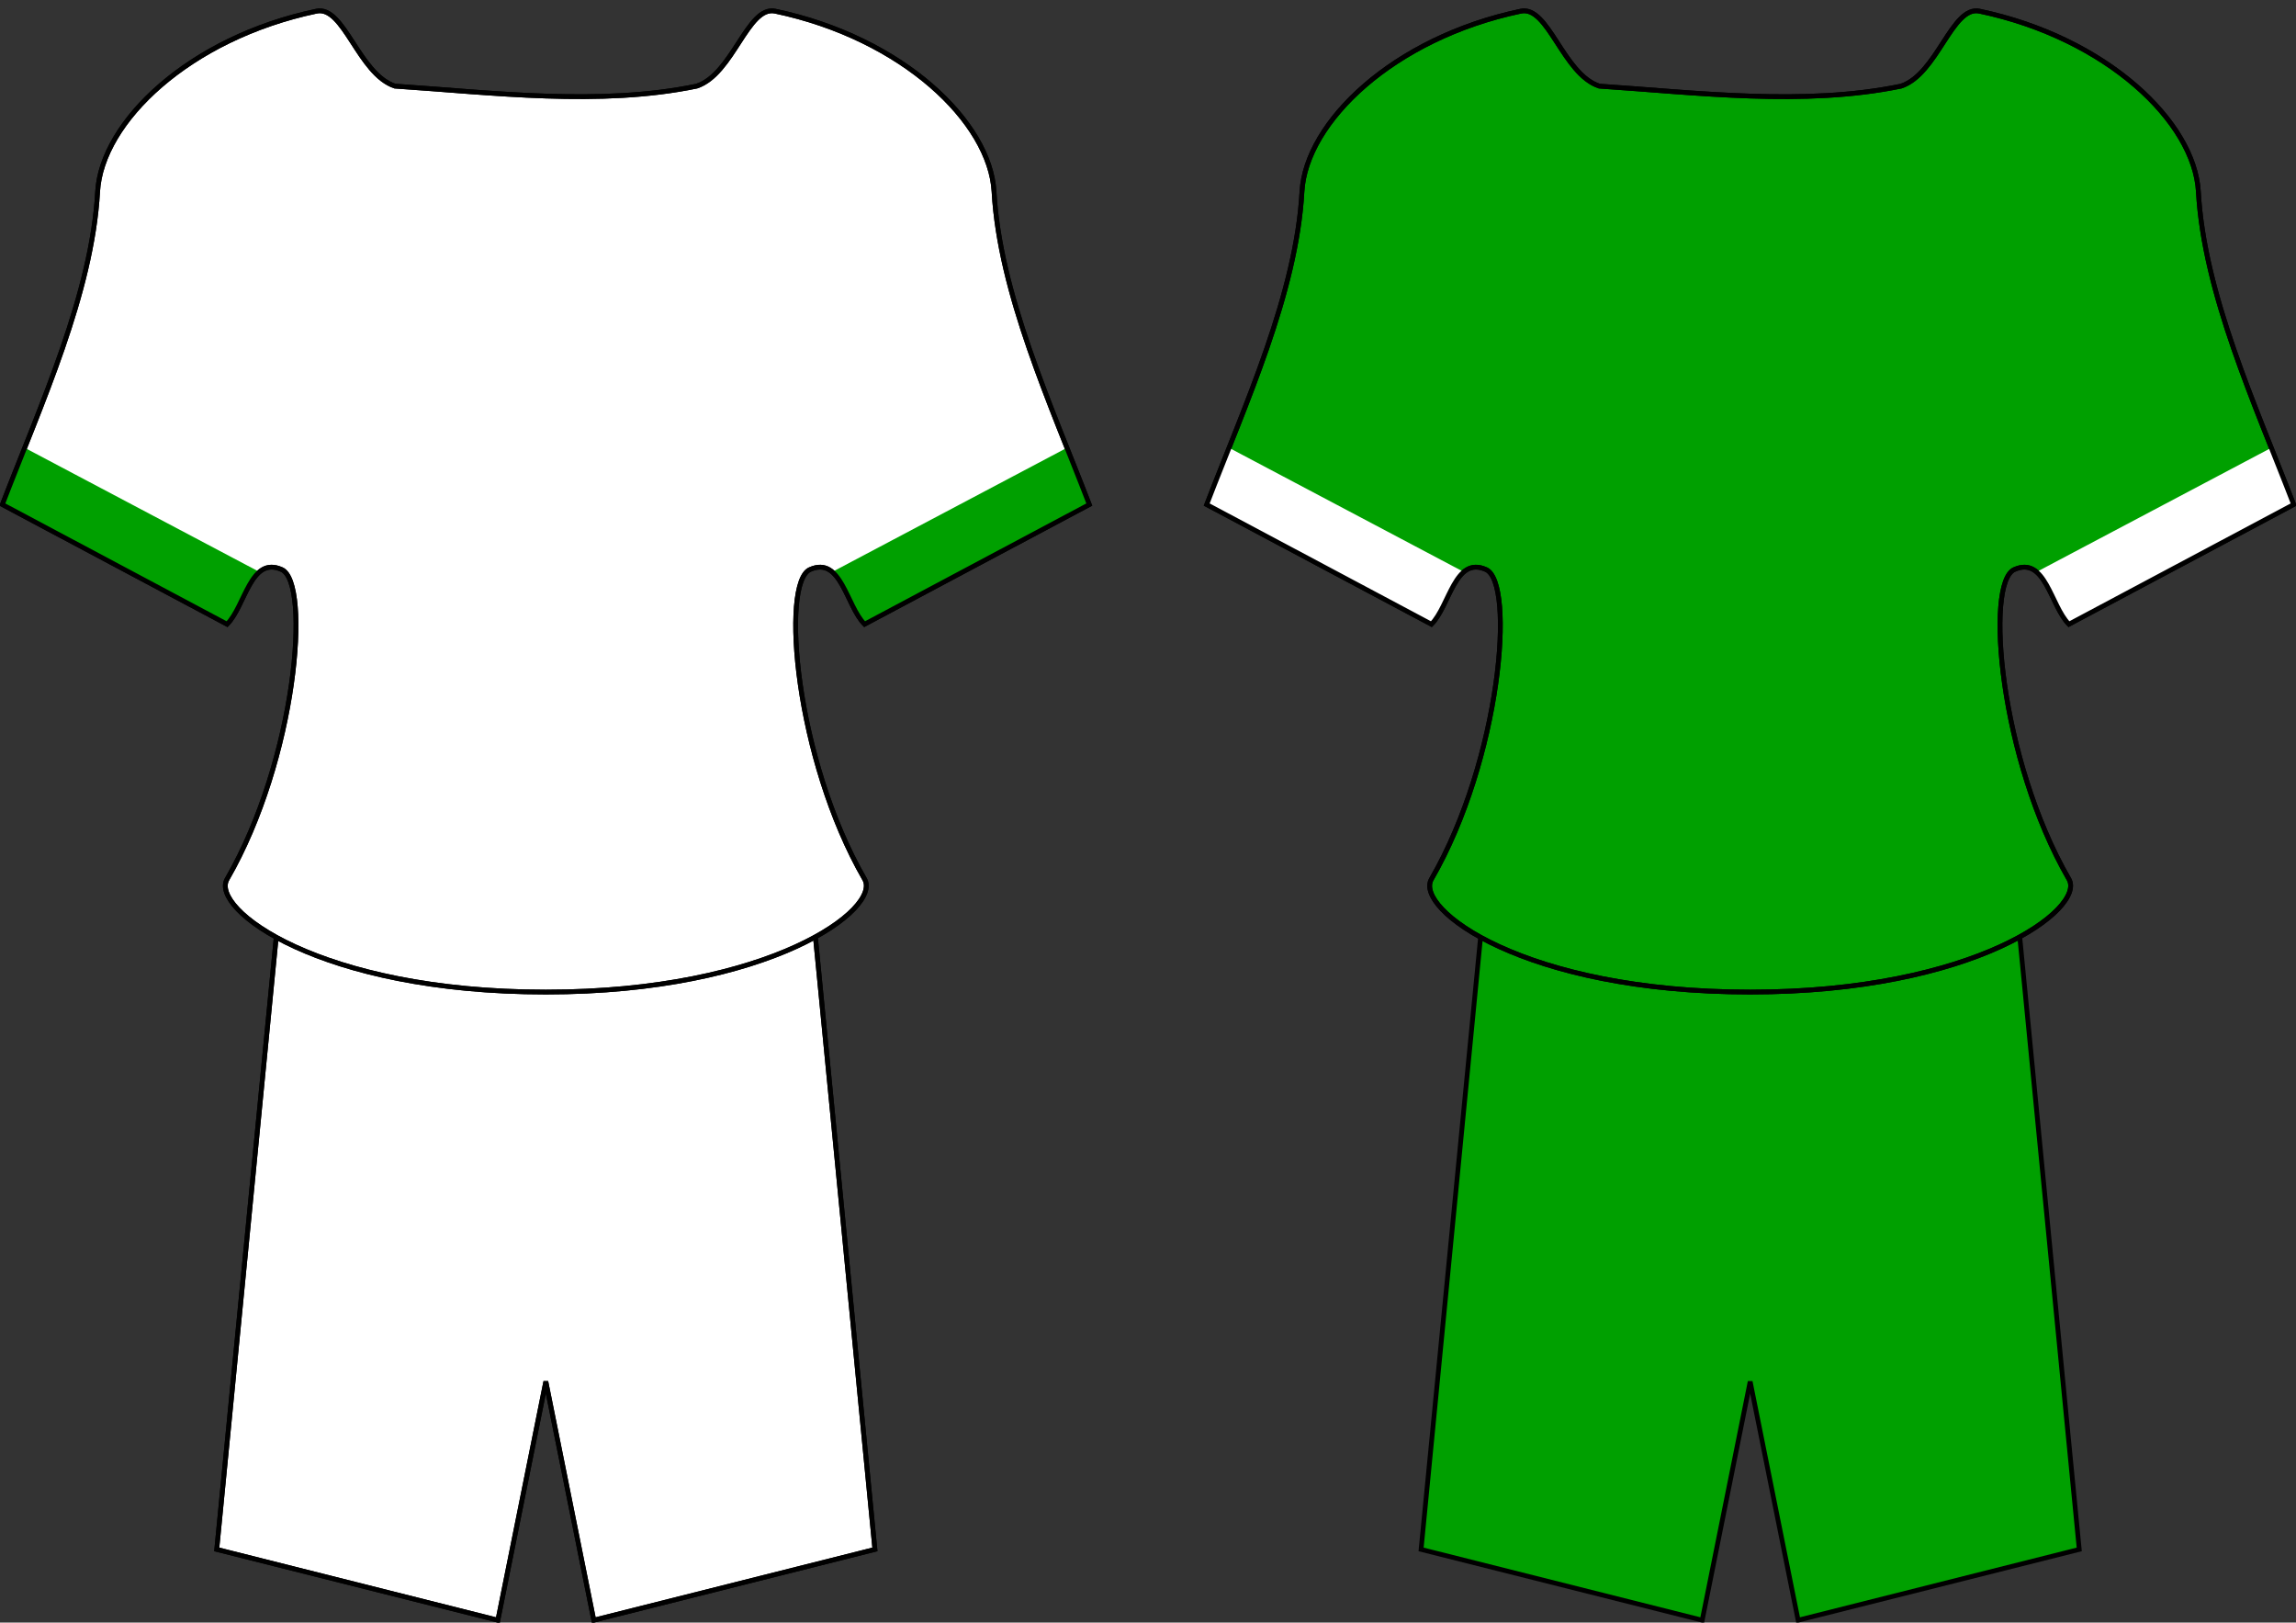
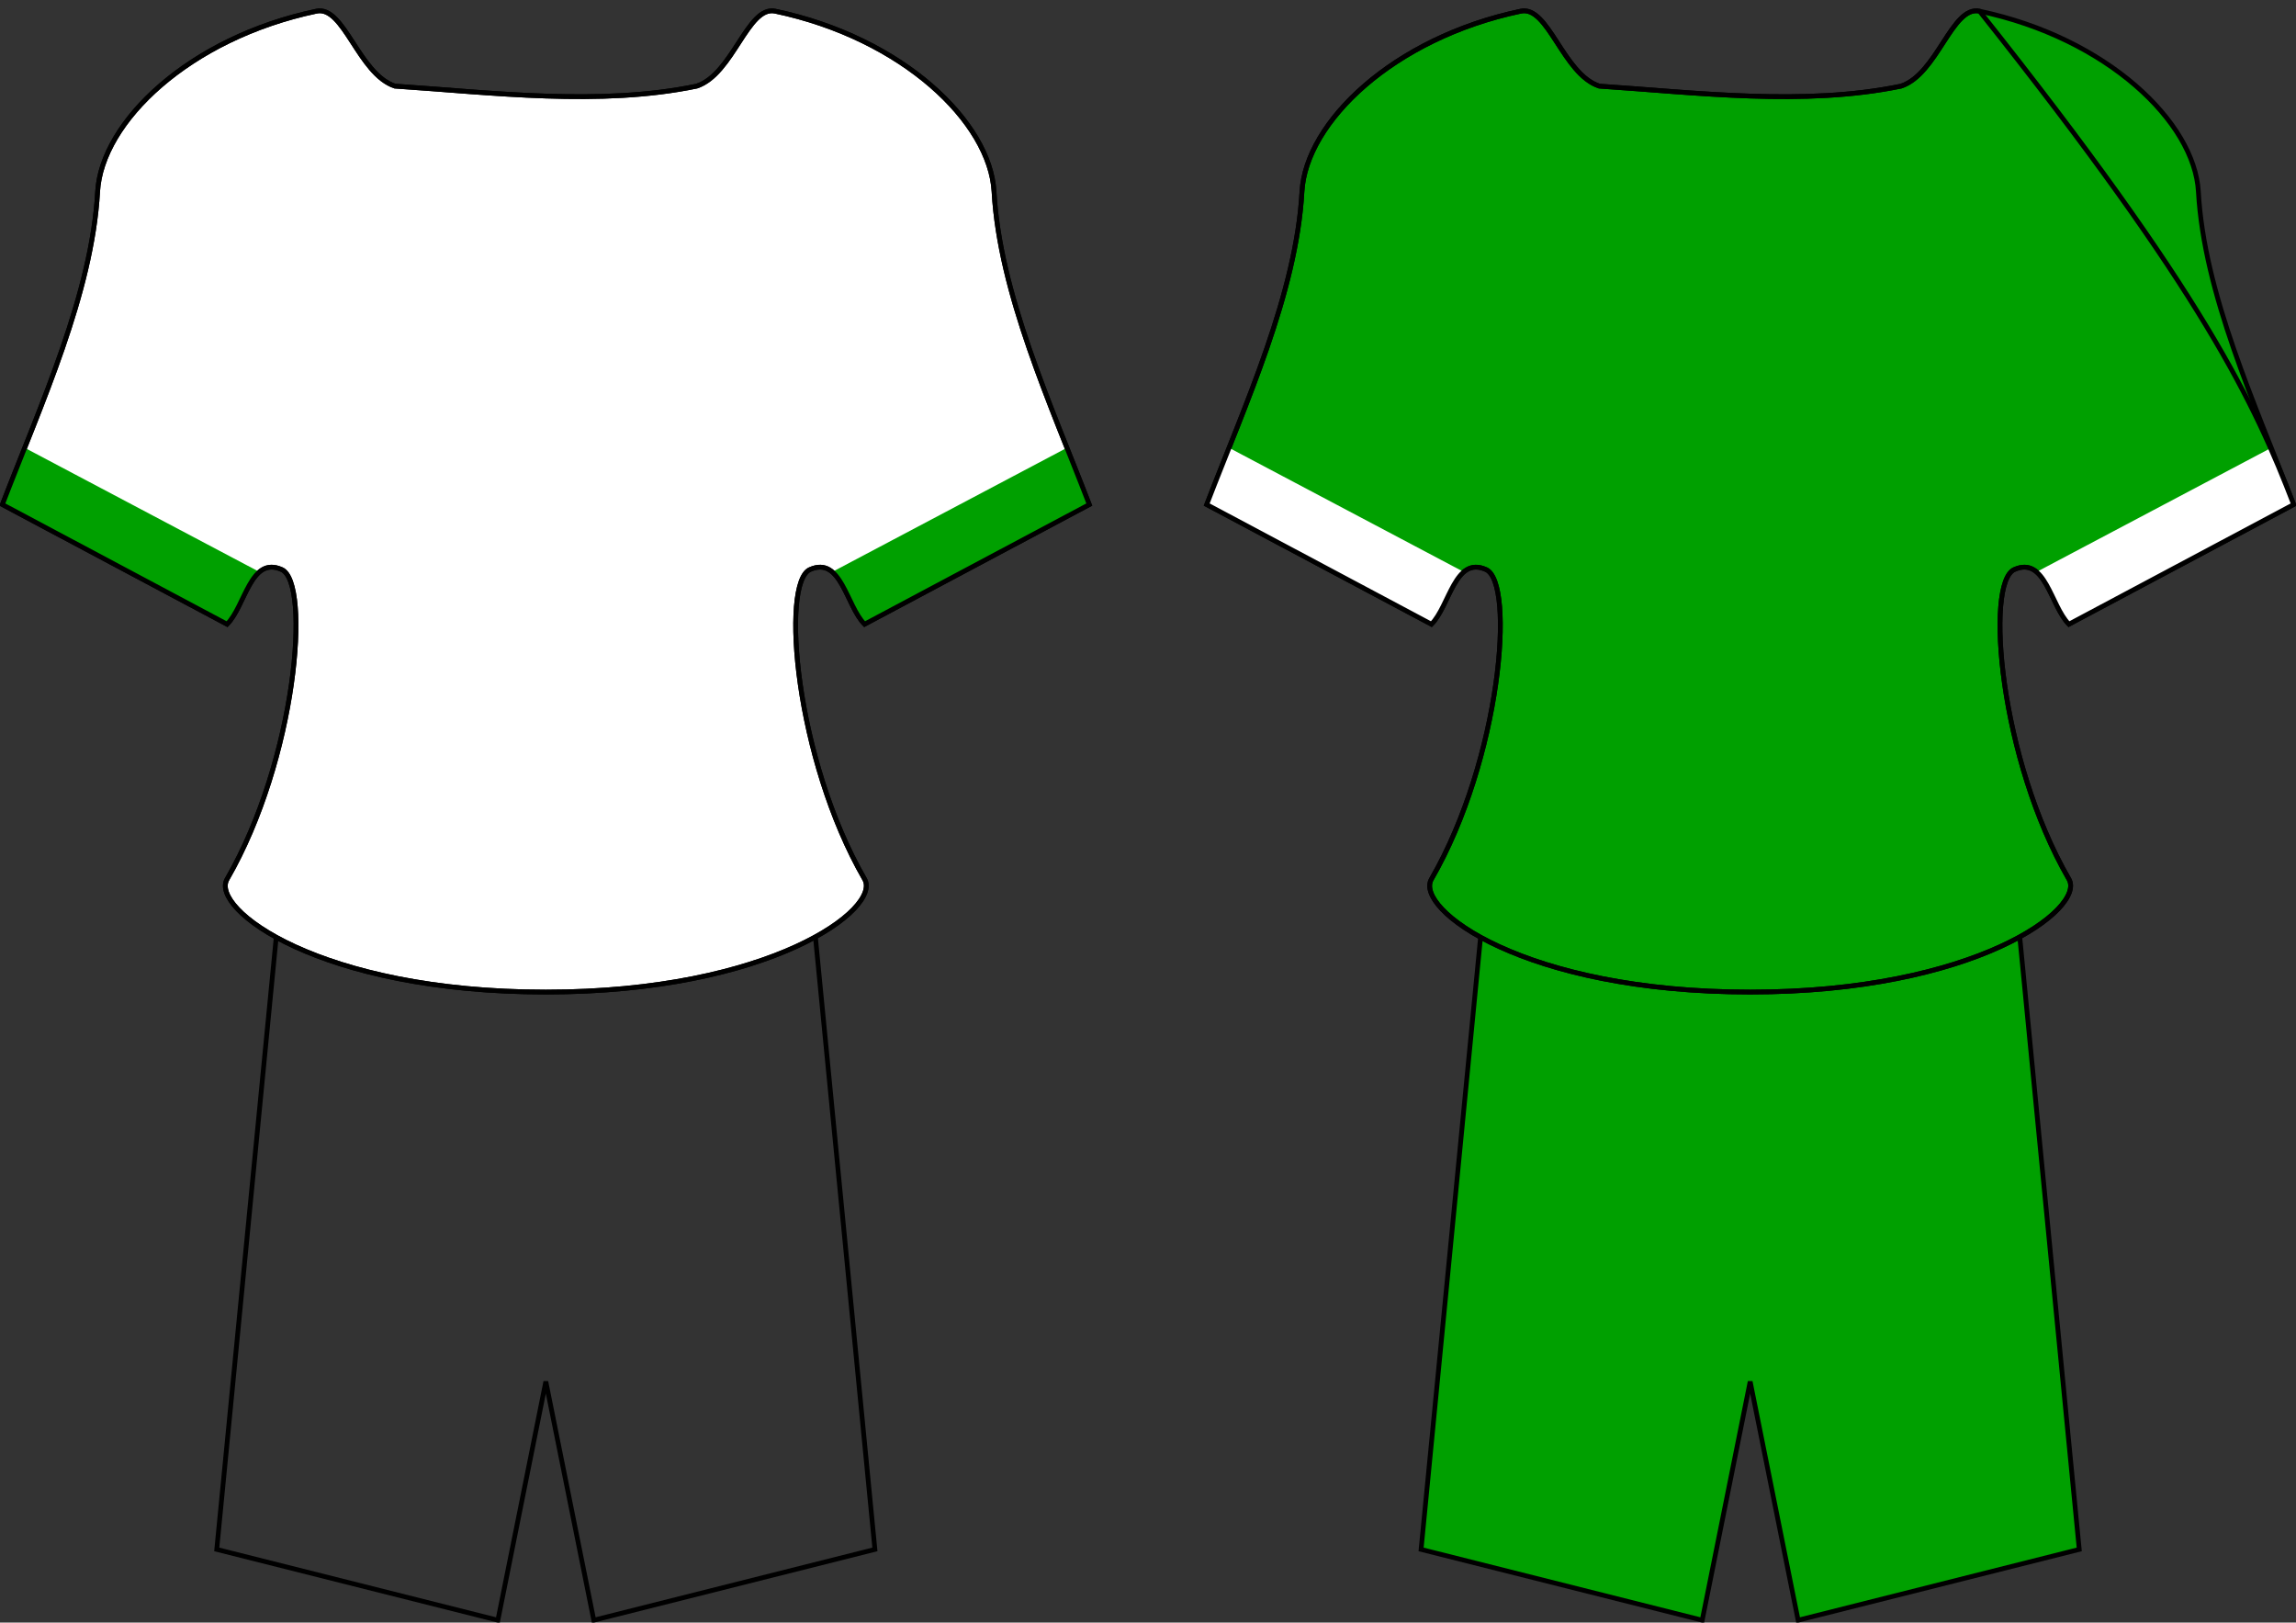
<svg xmlns="http://www.w3.org/2000/svg" xmlns:ns1="http://sodipodi.sourceforge.net/DTD/sodipodi-0.dtd" xmlns:ns2="http://www.inkscape.org/namespaces/inkscape" version="1.0" width="484.236" height="342.168" id="svg1938" ns1:version="0.32" ns2:version="0.44" ns1:docname="SAU football kit.svg" ns1:docbase="D:\dokumenty\kot\do wiki">
  <rect width="100%" height="100%" fill="#333333" stroke="none" />
  <ns1:namedview ns2:window-height="682" ns2:window-width="1024" ns2:pageshadow="2" ns2:pageopacity="0.0" guidetolerance="10.0" gridtolerance="10.0" objecttolerance="10.0" borderopacity="1.0" bordercolor="#666666" pagecolor="#ffffff" id="base" ns2:zoom="0.87331304" ns2:cx="491.94707" ns2:cy="188.39925" ns2:window-x="-4" ns2:window-y="-4" ns2:current-layer="svg1938" />
  <defs id="defs1941" />
-   <path id="path1961" style="fill:white;fill-opacity:1;fill-rule:evenodd;stroke:black;stroke-width:1px;stroke-linecap:butt;stroke-linejoin:miter;stroke-opacity:1" d="M 115.118,291.335 L 125.231,341.668 L 184.521,326.739 L 170.019,177.446 L 60.217,177.446 L 45.714,326.739 L 105.005,341.668 L 115.118,291.335 z " />
  <path id="path3256" style="fill:none;fill-opacity:1;fill-rule:evenodd;stroke:black;stroke-width:1px;stroke-linecap:butt;stroke-linejoin:miter;stroke-opacity:1" d="M 115.118,291.335 L 125.231,341.668 L 184.521,326.739 L 170.019,177.446 L 60.217,177.446 L 45.714,326.739 L 105.005,341.668 L 115.118,291.335 z " />
  <path id="path3058" style="fill:white;fill-opacity:1;fill-rule:evenodd;stroke:black;stroke-width:1px;stroke-linecap:butt;stroke-linejoin:miter;stroke-opacity:1" d="M 146.944,18.159 C 154.625,15.599 157.677,1.13 163.493,2.355 C 190.391,8.019 208.828,25.734 209.649,40.434 C 210.848,61.925 221.566,85.147 229.736,106.398 C 213.349,115.103 198.732,122.923 182.346,131.629 C 178.506,127.788 177.386,117.171 170.825,120.107 C 164.633,122.877 167.712,160.049 182.346,185.396 C 185.938,191.618 162.503,209.207 115.118,209.207 C 67.291,209.207 44.297,191.618 47.89,185.396 C 62.523,160.049 65.602,122.877 59.411,120.107 C 52.849,117.171 51.73,127.788 47.89,131.629 C 31.503,122.923 16.886,115.103 0.5,106.398 C 8.67,85.147 19.388,61.925 20.587,40.434 C 21.407,25.734 39.844,8.019 66.743,2.355 C 72.558,1.13 75.611,15.599 83.292,18.159 C 103.789,19.526 126.557,22.392 146.944,18.159 z " />
  <path id="path3011" style="fill:#00a000;fill-opacity:1;fill-rule:evenodd;stroke:none;stroke-width:1px;stroke-linecap:butt;stroke-linejoin:miter;stroke-opacity:1" d="M 5.219,94.438 C 3.612,98.474 2.009,102.481 0.5,106.406 C 16.886,115.111 31.489,122.92 47.875,131.625 C 50.56,128.94 51.936,122.988 54.75,120.625 L 5.219,94.438 z " />
  <path id="path3068" style="fill:#00a000;fill-opacity:1;fill-rule:evenodd;stroke:none;stroke-width:1px;stroke-linecap:butt;stroke-linejoin:miter;stroke-opacity:1" d="M 225.017,94.438 C 226.624,98.474 228.227,102.481 229.736,106.406 C 213.349,115.111 198.747,122.92 182.361,131.625 C 179.676,128.94 178.299,122.988 175.486,120.625 L 225.017,94.438 z " />
  <path id="path2939" style="fill:none;fill-opacity:1;fill-rule:evenodd;stroke:black;stroke-width:1px;stroke-linecap:butt;stroke-linejoin:miter;stroke-opacity:1" d="M 146.944,18.159 C 154.625,15.599 157.677,1.13 163.493,2.355 C 190.391,8.019 208.828,25.734 209.649,40.434 C 210.848,61.925 221.566,85.147 229.736,106.398 C 213.349,115.103 198.732,122.923 182.346,131.629 C 178.506,127.788 177.386,117.171 170.825,120.107 C 164.633,122.877 167.712,160.049 182.346,185.396 C 185.938,191.618 162.503,209.207 115.118,209.207 C 67.291,209.207 44.297,191.618 47.89,185.396 C 62.523,160.049 65.602,122.877 59.411,120.107 C 52.849,117.171 51.73,127.788 47.89,131.629 C 31.503,122.923 16.886,115.103 0.5,106.398 C 8.67,85.147 19.388,61.925 20.587,40.434 C 21.407,25.734 39.844,8.019 66.743,2.355 C 72.558,1.13 75.611,15.599 83.292,18.159 C 103.789,19.526 126.557,22.392 146.944,18.159 z " />
  <path d="M 314.212,177.446 L 299.712,326.758 L 312.706,329.157 L 304.425,283.514 L 314.212,177.446 z M 433.963,282.795 L 426.858,329.497 L 438.524,326.758 L 424.024,177.446 L 433.963,282.795 z " style="fill:white;fill-opacity:1;fill-rule:evenodd;stroke:none;stroke-width:1px;stroke-linecap:butt;stroke-linejoin:miter;stroke-opacity:1" id="path3272" ns1:nodetypes="cccccccccc" />
  <path d="M 369.118,291.335 L 379.231,341.668 L 438.521,326.739 L 424.019,177.446 L 314.217,177.446 L 299.714,326.739 L 359.005,341.668 L 369.118,291.335 z " style="fill:#00a000;fill-opacity:1;fill-rule:evenodd;stroke:black;stroke-width:1px;stroke-linecap:butt;stroke-linejoin:miter;stroke-opacity:1" id="path3274" />
  <path d="M 400.944,18.159 C 408.625,15.599 411.677,1.13 417.493,2.355 C 444.391,8.019 462.828,25.734 463.649,40.434 C 464.848,61.925 475.566,85.147 483.736,106.398 C 467.349,115.103 452.732,122.923 436.346,131.629 C 432.506,127.788 431.386,117.171 424.825,120.107 C 418.633,122.877 421.712,160.049 436.346,185.396 C 439.938,191.618 416.503,209.207 369.118,209.207 C 321.291,209.207 298.297,191.618 301.89,185.396 C 316.523,160.049 319.602,122.877 313.411,120.107 C 306.849,117.171 305.73,127.788 301.889,131.629 C 285.503,122.923 270.886,115.103 254.5,106.398 C 262.67,85.147 273.388,61.925 274.587,40.434 C 275.407,25.734 293.844,8.019 320.743,2.355 C 326.558,1.13 329.611,15.599 337.292,18.159 C 357.789,19.526 380.557,22.392 400.944,18.159 z " style="fill:#00a000;fill-opacity:1;fill-rule:evenodd;stroke:black;stroke-width:1px;stroke-linecap:butt;stroke-linejoin:miter;stroke-opacity:1" id="path3276" />
  <path d="M 259.219,94.438 C 257.612,98.474 256.009,102.481 254.5,106.406 C 270.886,115.111 285.489,122.92 301.875,131.625 C 304.56,128.94 305.936,122.988 308.75,120.625 L 259.219,94.438 z " style="fill:white;fill-opacity:1;fill-rule:evenodd;stroke:none;stroke-width:1px;stroke-linecap:butt;stroke-linejoin:miter;stroke-opacity:1" id="path3278" />
  <path d="M 479.017,94.438 C 480.624,98.474 482.227,102.481 483.736,106.406 C 467.349,115.111 452.747,122.92 436.361,131.625 C 433.676,128.94 432.299,122.988 429.486,120.625 L 479.017,94.438 z " style="fill:white;fill-opacity:1;fill-rule:evenodd;stroke:none;stroke-width:1px;stroke-linecap:butt;stroke-linejoin:miter;stroke-opacity:1" id="path3280" />
-   <path d="M 400.944,18.159 C 408.625,15.599 411.677,1.13 417.493,2.355 C 444.391,8.019 462.828,25.734 463.649,40.434 C 464.848,61.925 475.566,85.147 483.736,106.398 C 467.349,115.103 452.732,122.923 436.346,131.629 C 432.506,127.788 431.386,117.171 424.825,120.107 C 418.633,122.877 421.712,160.049 436.346,185.396 C 439.938,191.618 416.503,209.207 369.118,209.207 C 321.291,209.207 298.297,191.618 301.89,185.396 C 316.523,160.049 319.602,122.877 313.411,120.107 C 306.849,117.171 305.73,127.788 301.889,131.629 C 285.503,122.923 270.886,115.103 254.5,106.398 C 262.67,85.147 273.388,61.925 274.587,40.434 C 275.407,25.734 293.844,8.019 320.743,2.355 C 326.558,1.13 329.611,15.599 337.292,18.159 C 357.789,19.526 380.557,22.392 400.944,18.159 z " style="fill:none;fill-opacity:1;fill-rule:evenodd;stroke:black;stroke-width:1px;stroke-linecap:butt;stroke-linejoin:miter;stroke-opacity:1" id="path3282" />
+   <path d="M 400.944,18.159 C 408.625,15.599 411.677,1.13 417.493,2.355 C 464.848,61.925 475.566,85.147 483.736,106.398 C 467.349,115.103 452.732,122.923 436.346,131.629 C 432.506,127.788 431.386,117.171 424.825,120.107 C 418.633,122.877 421.712,160.049 436.346,185.396 C 439.938,191.618 416.503,209.207 369.118,209.207 C 321.291,209.207 298.297,191.618 301.89,185.396 C 316.523,160.049 319.602,122.877 313.411,120.107 C 306.849,117.171 305.73,127.788 301.889,131.629 C 285.503,122.923 270.886,115.103 254.5,106.398 C 262.67,85.147 273.388,61.925 274.587,40.434 C 275.407,25.734 293.844,8.019 320.743,2.355 C 326.558,1.13 329.611,15.599 337.292,18.159 C 357.789,19.526 380.557,22.392 400.944,18.159 z " style="fill:none;fill-opacity:1;fill-rule:evenodd;stroke:black;stroke-width:1px;stroke-linecap:butt;stroke-linejoin:miter;stroke-opacity:1" id="path3282" />
</svg>